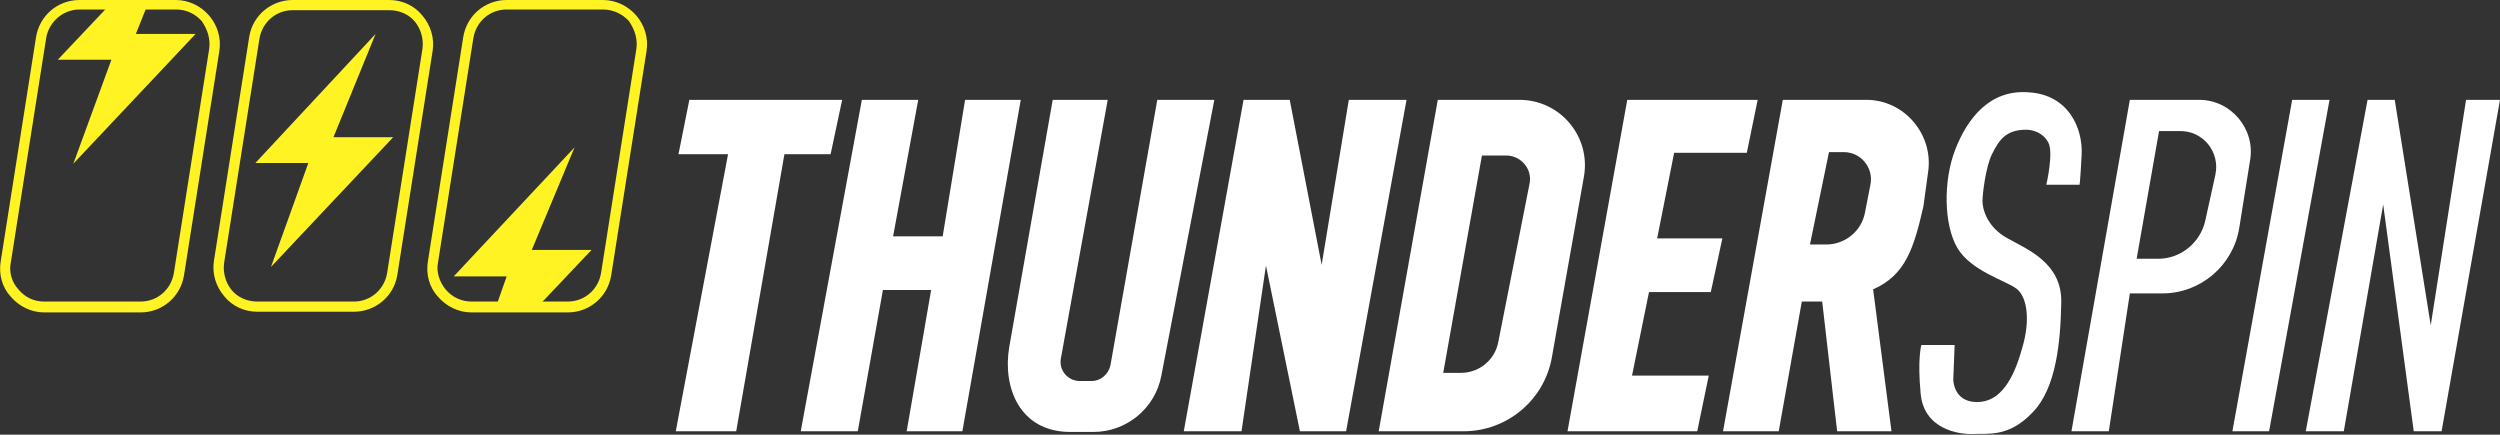
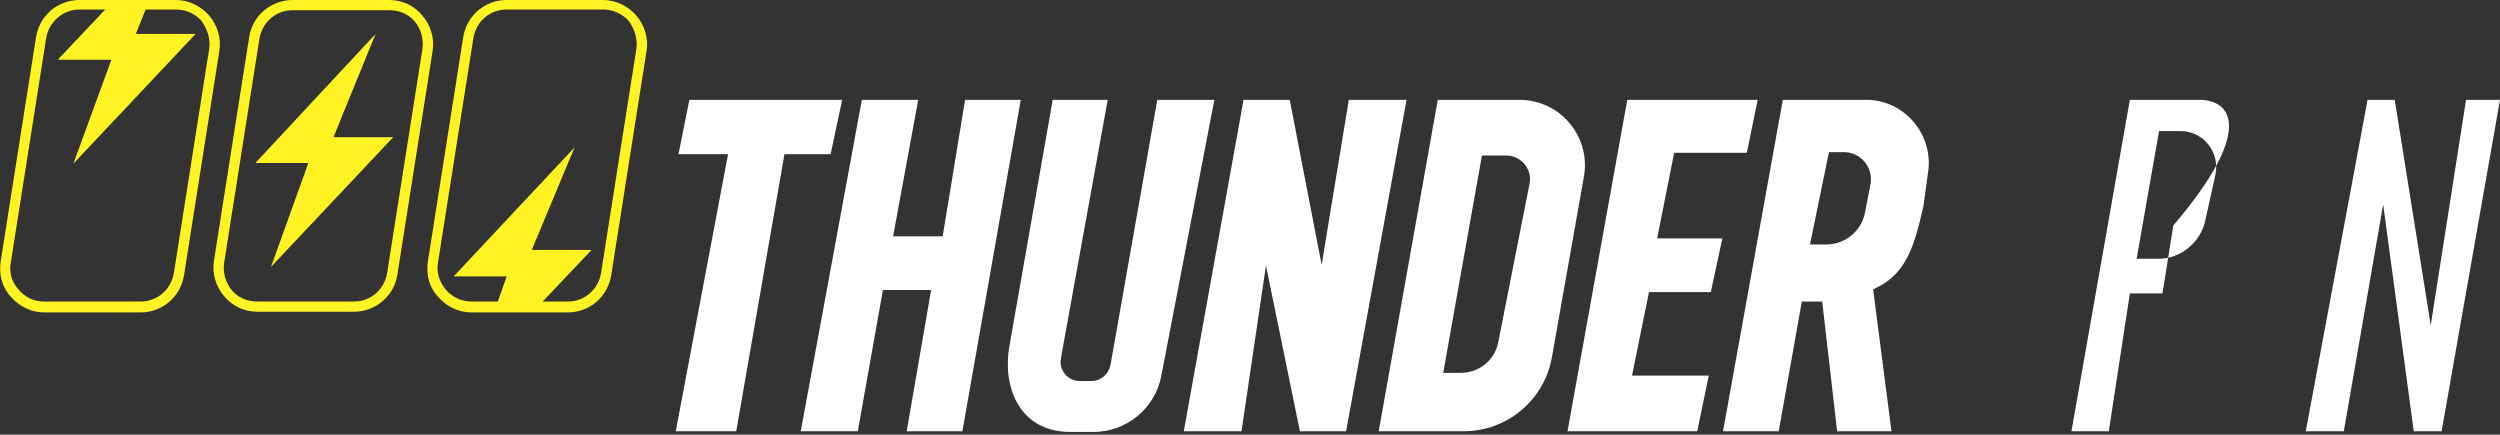
<svg xmlns="http://www.w3.org/2000/svg" version="1.1" id="Layer_2" x="0px" y="0px" viewBox="0 0 368.1 64" style="enable-background:new 0 0 368.1 64;" xml:space="preserve">
  <rect x="0" y="0" width="368.1" height="64" fill="#333333" stroke="none" />
  <style type="text/css">
	.st0{fill:#FFFFFF;}
	.st1{fill:#FFF324;}
</style>
  <g>
    <polygon class="st0" points="101.5,14.7 99.9,22.7 107.2,22.7 99.5,63.5 108.4,63.5 115.5,22.7 122.3,22.7 124,14.7  " />
    <polygon class="st0" points="126.9,14.7 117.9,63.5 126.3,63.5 130,42.7 137.1,42.7 133.5,63.5 141.7,63.5 150.3,14.7 142.1,14.7    138.8,34.8 131.5,34.8 135.2,14.7  " />
    <path class="st0" d="M155,14.7h8.1l-6.9,38.1c-0.3,1.7,1,3.3,2.8,3.3h0h1.7c1.4,0,2.5-1,2.8-2.3l6.9-39.1h8.4l-7.8,40.6   c-0.9,4.8-5.1,8.3-10,8.3h-2.7h-0.7c-7.5,0-10-6.6-9-12.5L155,14.7z" />
    <polygon class="st0" points="174.3,63.5 183.1,14.7 189.9,14.7 194.6,39 198.6,14.7 207.1,14.7 198.2,63.5 191.4,63.5 186.4,39.1    182.8,63.5  " />
    <path class="st0" d="M223.7,14.7h-12L203,63.5h12.5c6.4,0,11.9-4.6,13-10.9l4.7-26.5C234.3,20.2,229.8,14.7,223.7,14.7z    M225.2,27.1l-4.6,23.3c-0.5,2.6-2.8,4.5-5.5,4.5h-2.6l5.7-32l3.4,0C223.9,22.8,225.7,24.9,225.2,27.1z" />
    <polygon class="st0" points="239.6,14.7 230.8,63.5 249.9,63.5 251.6,55.3 240.3,55.3 242.8,43 251.9,43 253.6,35.1 244,35.1    246.5,22.5 257.2,22.5 258.8,14.7  " />
    <path class="st0" d="M274.8,14.7h-12.3l-8.8,48.8h8.2l3.4-19.1h3l2.2,19.1h8l-2.7-20.9c4.8-2.1,6-6.1,7.4-12.2l0.7-5.1   C284.7,19.8,280.4,14.7,274.8,14.7z M275.4,27.2l-0.8,4.1c-0.5,2.7-2.9,4.7-5.7,4.7h-2.4l2.8-13.6h2.2   C274,22.4,275.9,24.7,275.4,27.2z" />
-     <path class="st0" d="M301.3,27.2c0,0,1.1-4.7,0.3-6.2c-0.8-1.5-2.3-1.9-3.3-1.9c-3,0-4,1.6-5,3.6c-0.9,1.8-1.4,5.8-1.4,6.9   s0.6,3.8,3.7,5.5c3.1,1.7,8,3.7,7.9,9.4c-0.1,5.7-0.7,12.6-4.2,16.2c-3.5,3.7-6.5,3.1-8.7,3.2c-2.2,0.1-7.3-0.7-7.8-5.9   s0.1-7.2,0.1-7.2h4.9l-0.2,5.1c0,0,0,3.3,3.5,3.3c3.5,0,5.4-3.5,6.6-7.8c1.3-4.2,0.8-7.7-0.8-8.9c-1.6-1.2-6.7-2.6-8.7-6   c-2-3.4-2.1-9.9-0.3-14.5s5.1-8.9,10.9-8.4c5.8,0.4,7.9,5.3,7.7,9.2s-0.3,4.4-0.3,4.4L301.3,27.2z" />
-     <path class="st0" d="M323.8,14.7h-10.2L305,63.5h5.5l3.1-20.3h4.8c5.6,0,10.4-4.1,11.3-9.6l1.6-10C332.1,19,328.5,14.7,323.8,14.7z    M326.2,25.7l-1.5,6.8c-0.7,3.2-3.6,5.6-6.9,5.6h-3.2l3.3-18.8l3,0C324.3,19.2,326.9,22.3,326.2,25.7z" />
-     <polygon class="st0" points="337.5,14.7 328.7,63.5 334.1,63.5 343,14.7  " />
+     <path class="st0" d="M323.8,14.7h-10.2L305,63.5h5.5l3.1-20.3h4.8l1.6-10C332.1,19,328.5,14.7,323.8,14.7z    M326.2,25.7l-1.5,6.8c-0.7,3.2-3.6,5.6-6.9,5.6h-3.2l3.3-18.8l3,0C324.3,19.2,326.9,22.3,326.2,25.7z" />
    <polygon class="st0" points="348.6,14.7 339.5,63.5 345.1,63.5 350.9,30.1 355.4,63.5 359.5,63.5 368.1,14.7 363.1,14.7    357.9,47.9 352.6,14.7  " />
  </g>
  <g>
    <path class="st1" d="M93.7,2.3c-1.2-1.4-3-2.3-4.9-2.3H74.6c-3.2,0-5.9,2.3-6.4,5.5l-5.2,33c-0.3,1.9,0.2,3.8,1.5,5.2   c1.2,1.4,3,2.3,4.9,2.3h14.2c3.2,0,5.9-2.3,6.4-5.5l5.2-33C95.5,5.6,94.9,3.7,93.7,2.3z M93.7,7.2l-5.2,33   c-0.4,2.4-2.4,4.2-4.9,4.2H69.4c-1.4,0-2.8-0.6-3.8-1.8c-0.9-1.1-1.4-2.6-1.1-4l5.2-33c0.4-2.4,2.4-4.2,4.9-4.2h14.2   c1.4,0,2.8,0.6,3.8,1.7C93.5,4.4,93.9,5.8,93.7,7.2z" />
    <path class="st1" d="M52.1,45.9H37.9c-1.9,0-3.7-0.8-4.9-2.3c-1.2-1.4-1.8-3.3-1.5-5.2l5.2-33C37.2,2.3,39.9,0,43.1,0h14.2   c1.9,0,3.7,0.8,4.9,2.3c1.2,1.4,1.8,3.3,1.5,5.2l-5.2,33C58,43.6,55.3,45.9,52.1,45.9z M43.1,1.5c-2.5,0-4.5,1.8-4.9,4.2l-5.2,33   c-0.2,1.4,0.2,2.9,1.1,4c0.9,1.1,2.3,1.7,3.8,1.7h14.2c2.5,0,4.5-1.8,4.9-4.2l5.2-33c0.2-1.4-0.2-2.9-1.1-4   c-0.9-1.1-2.3-1.7-3.8-1.7H43.1z" />
    <path class="st1" d="M30.8,2.3c-1.2-1.4-3-2.3-4.9-2.3H11.7C8.5,0,5.8,2.3,5.3,5.5l-5.2,33c-0.3,1.9,0.2,3.8,1.5,5.2   c1.2,1.4,3,2.3,4.9,2.3h14.2c3.2,0,5.9-2.3,6.4-5.5l5.2-33C32.6,5.6,32,3.7,30.8,2.3z M30.8,7.2l-5.2,33c-0.4,2.4-2.4,4.2-4.9,4.2   H6.5c-1.5,0-2.8-0.6-3.8-1.8c-1-1.1-1.4-2.6-1.1-4l5.2-33c0.4-2.4,2.5-4.2,4.9-4.2h14.2c1.5,0,2.8,0.6,3.8,1.7   C30.6,4.4,31,5.8,30.8,7.2z" />
    <polygon class="st1" points="55.3,5 37.6,24 45.4,24 39.9,39.3 57.9,20.2 49.1,20.2  " />
    <polygon class="st1" points="10.8,24.1 16.4,8.8 8.5,8.8 15.4,1.5 16.8,0 22.1,0 21.4,1.5 20,5 28.8,5  " />
    <polygon class="st1" points="87.1,36.8 79.9,44.4 78.5,45.9 72.7,45.9 73.3,44.4 74.6,40.7 66.8,40.7 84.6,21.7 78.3,36.8  " />
  </g>
</svg>